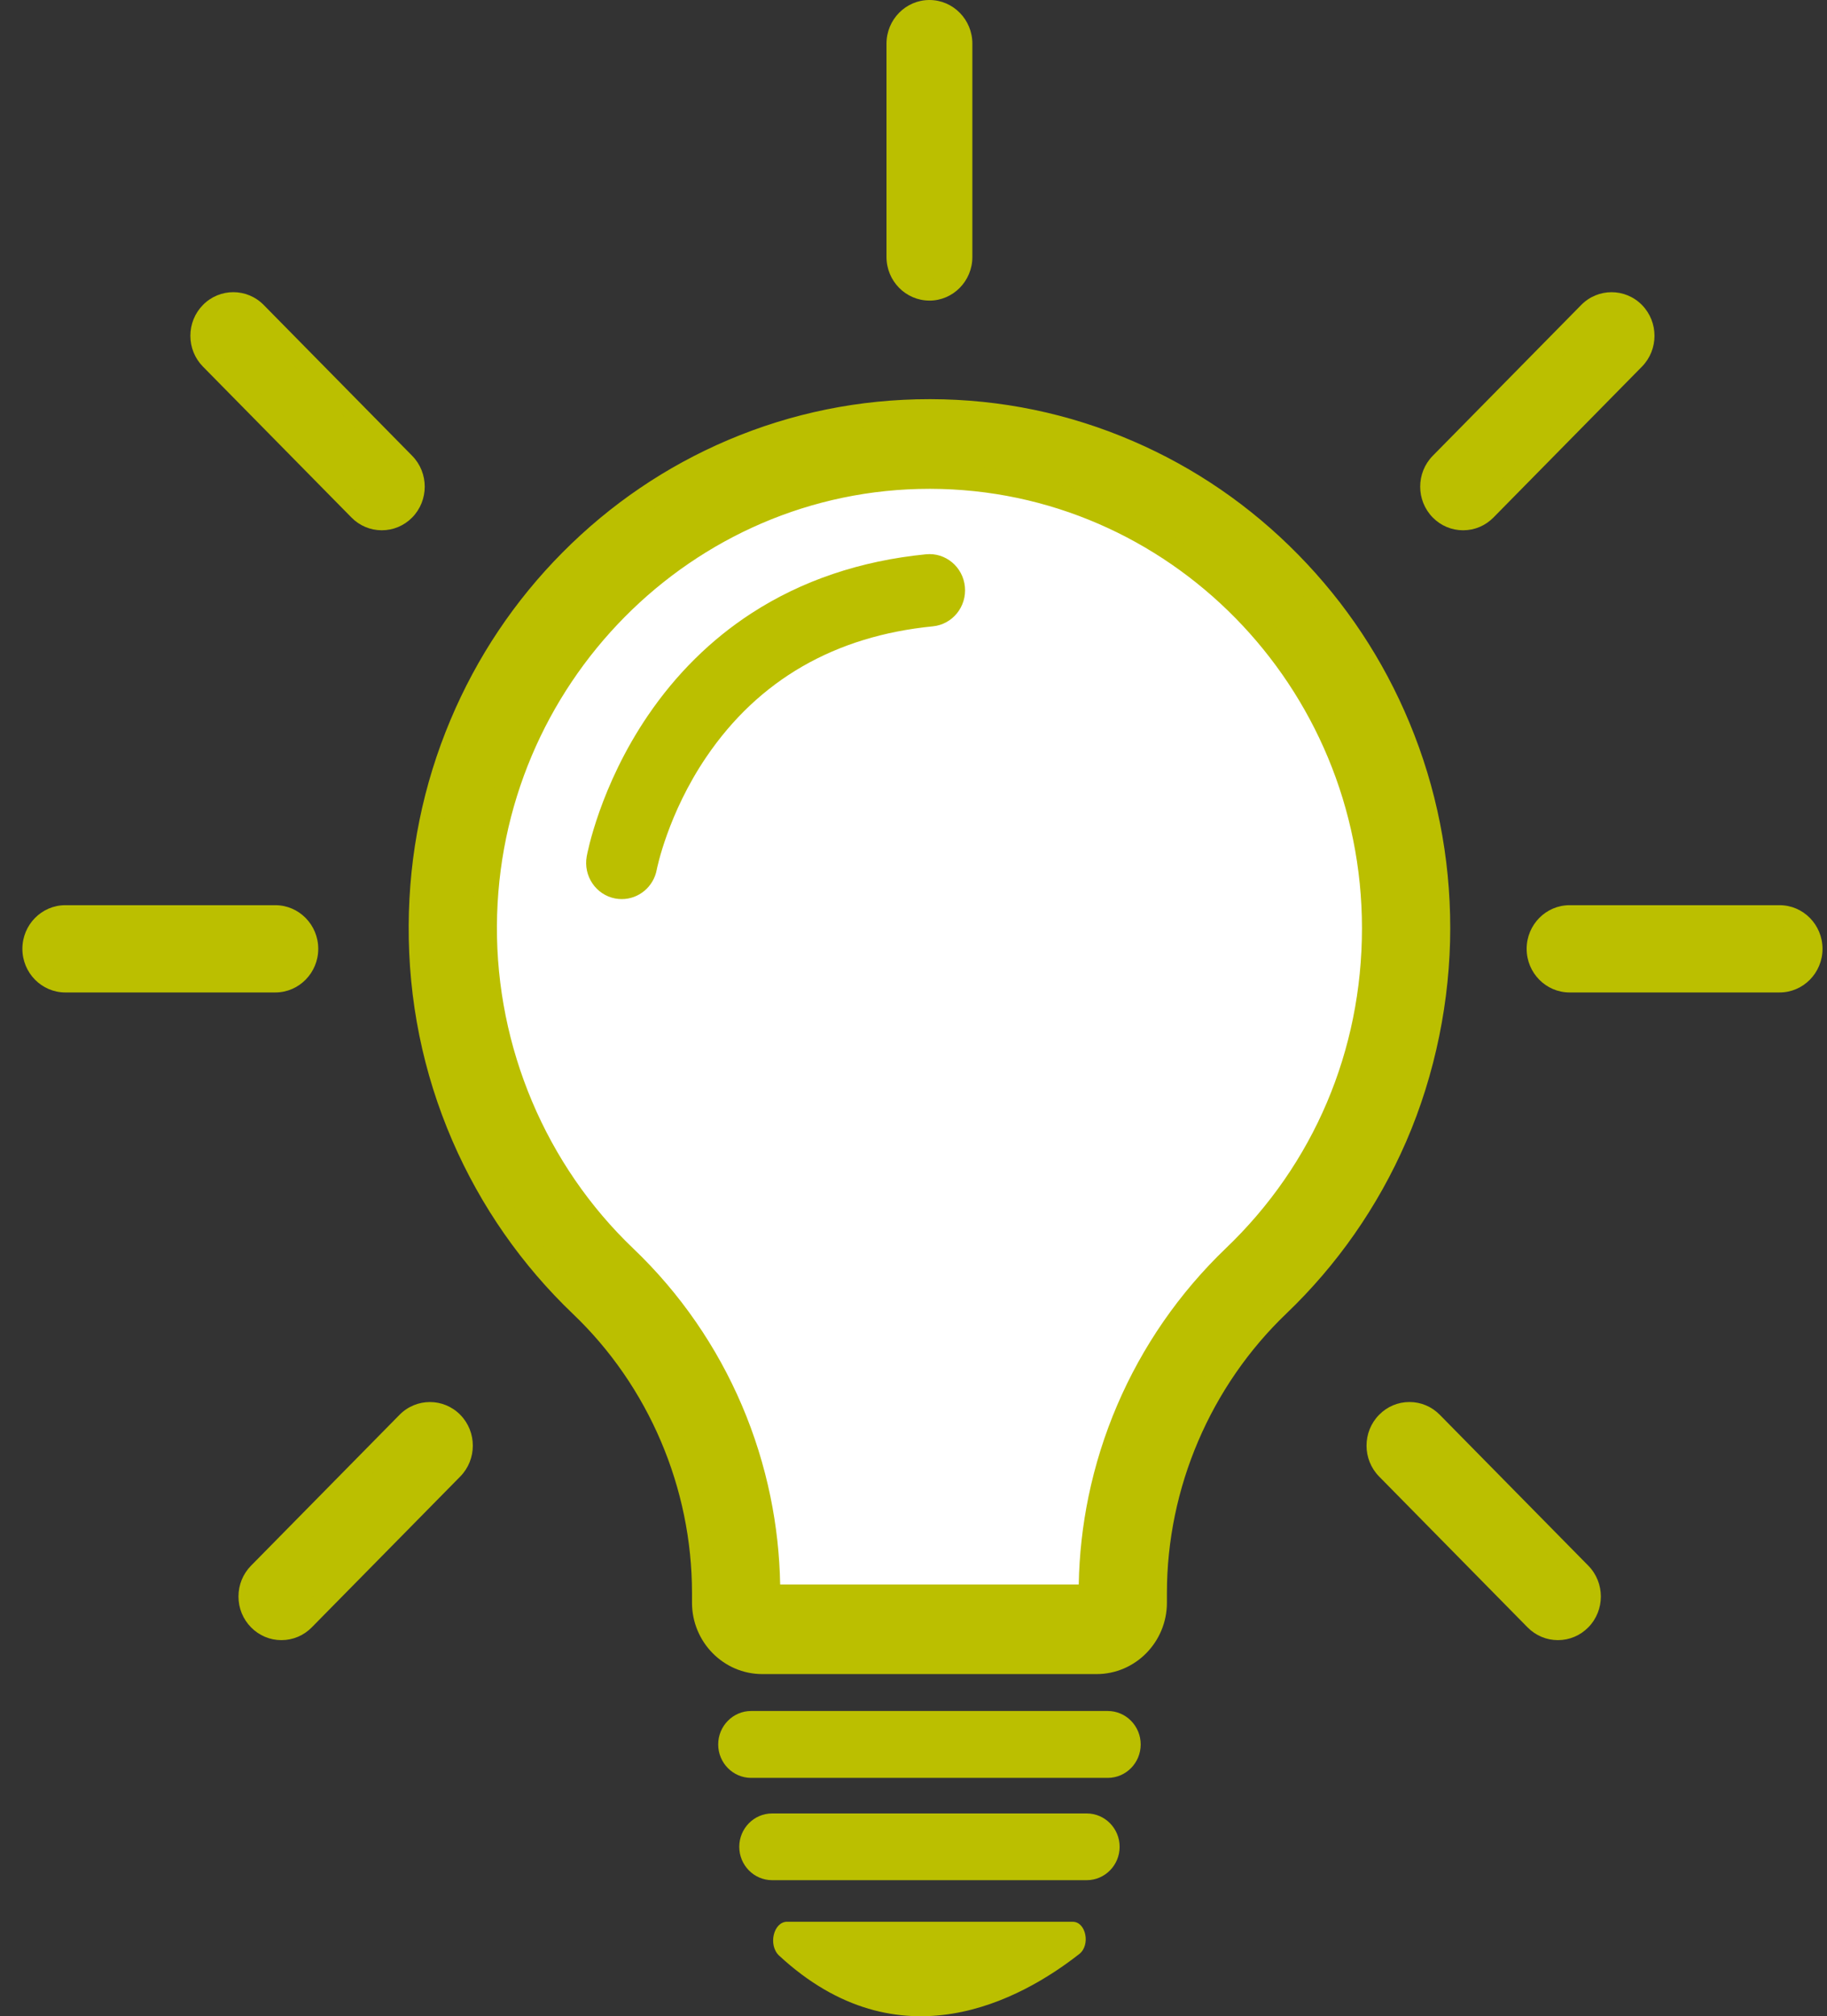
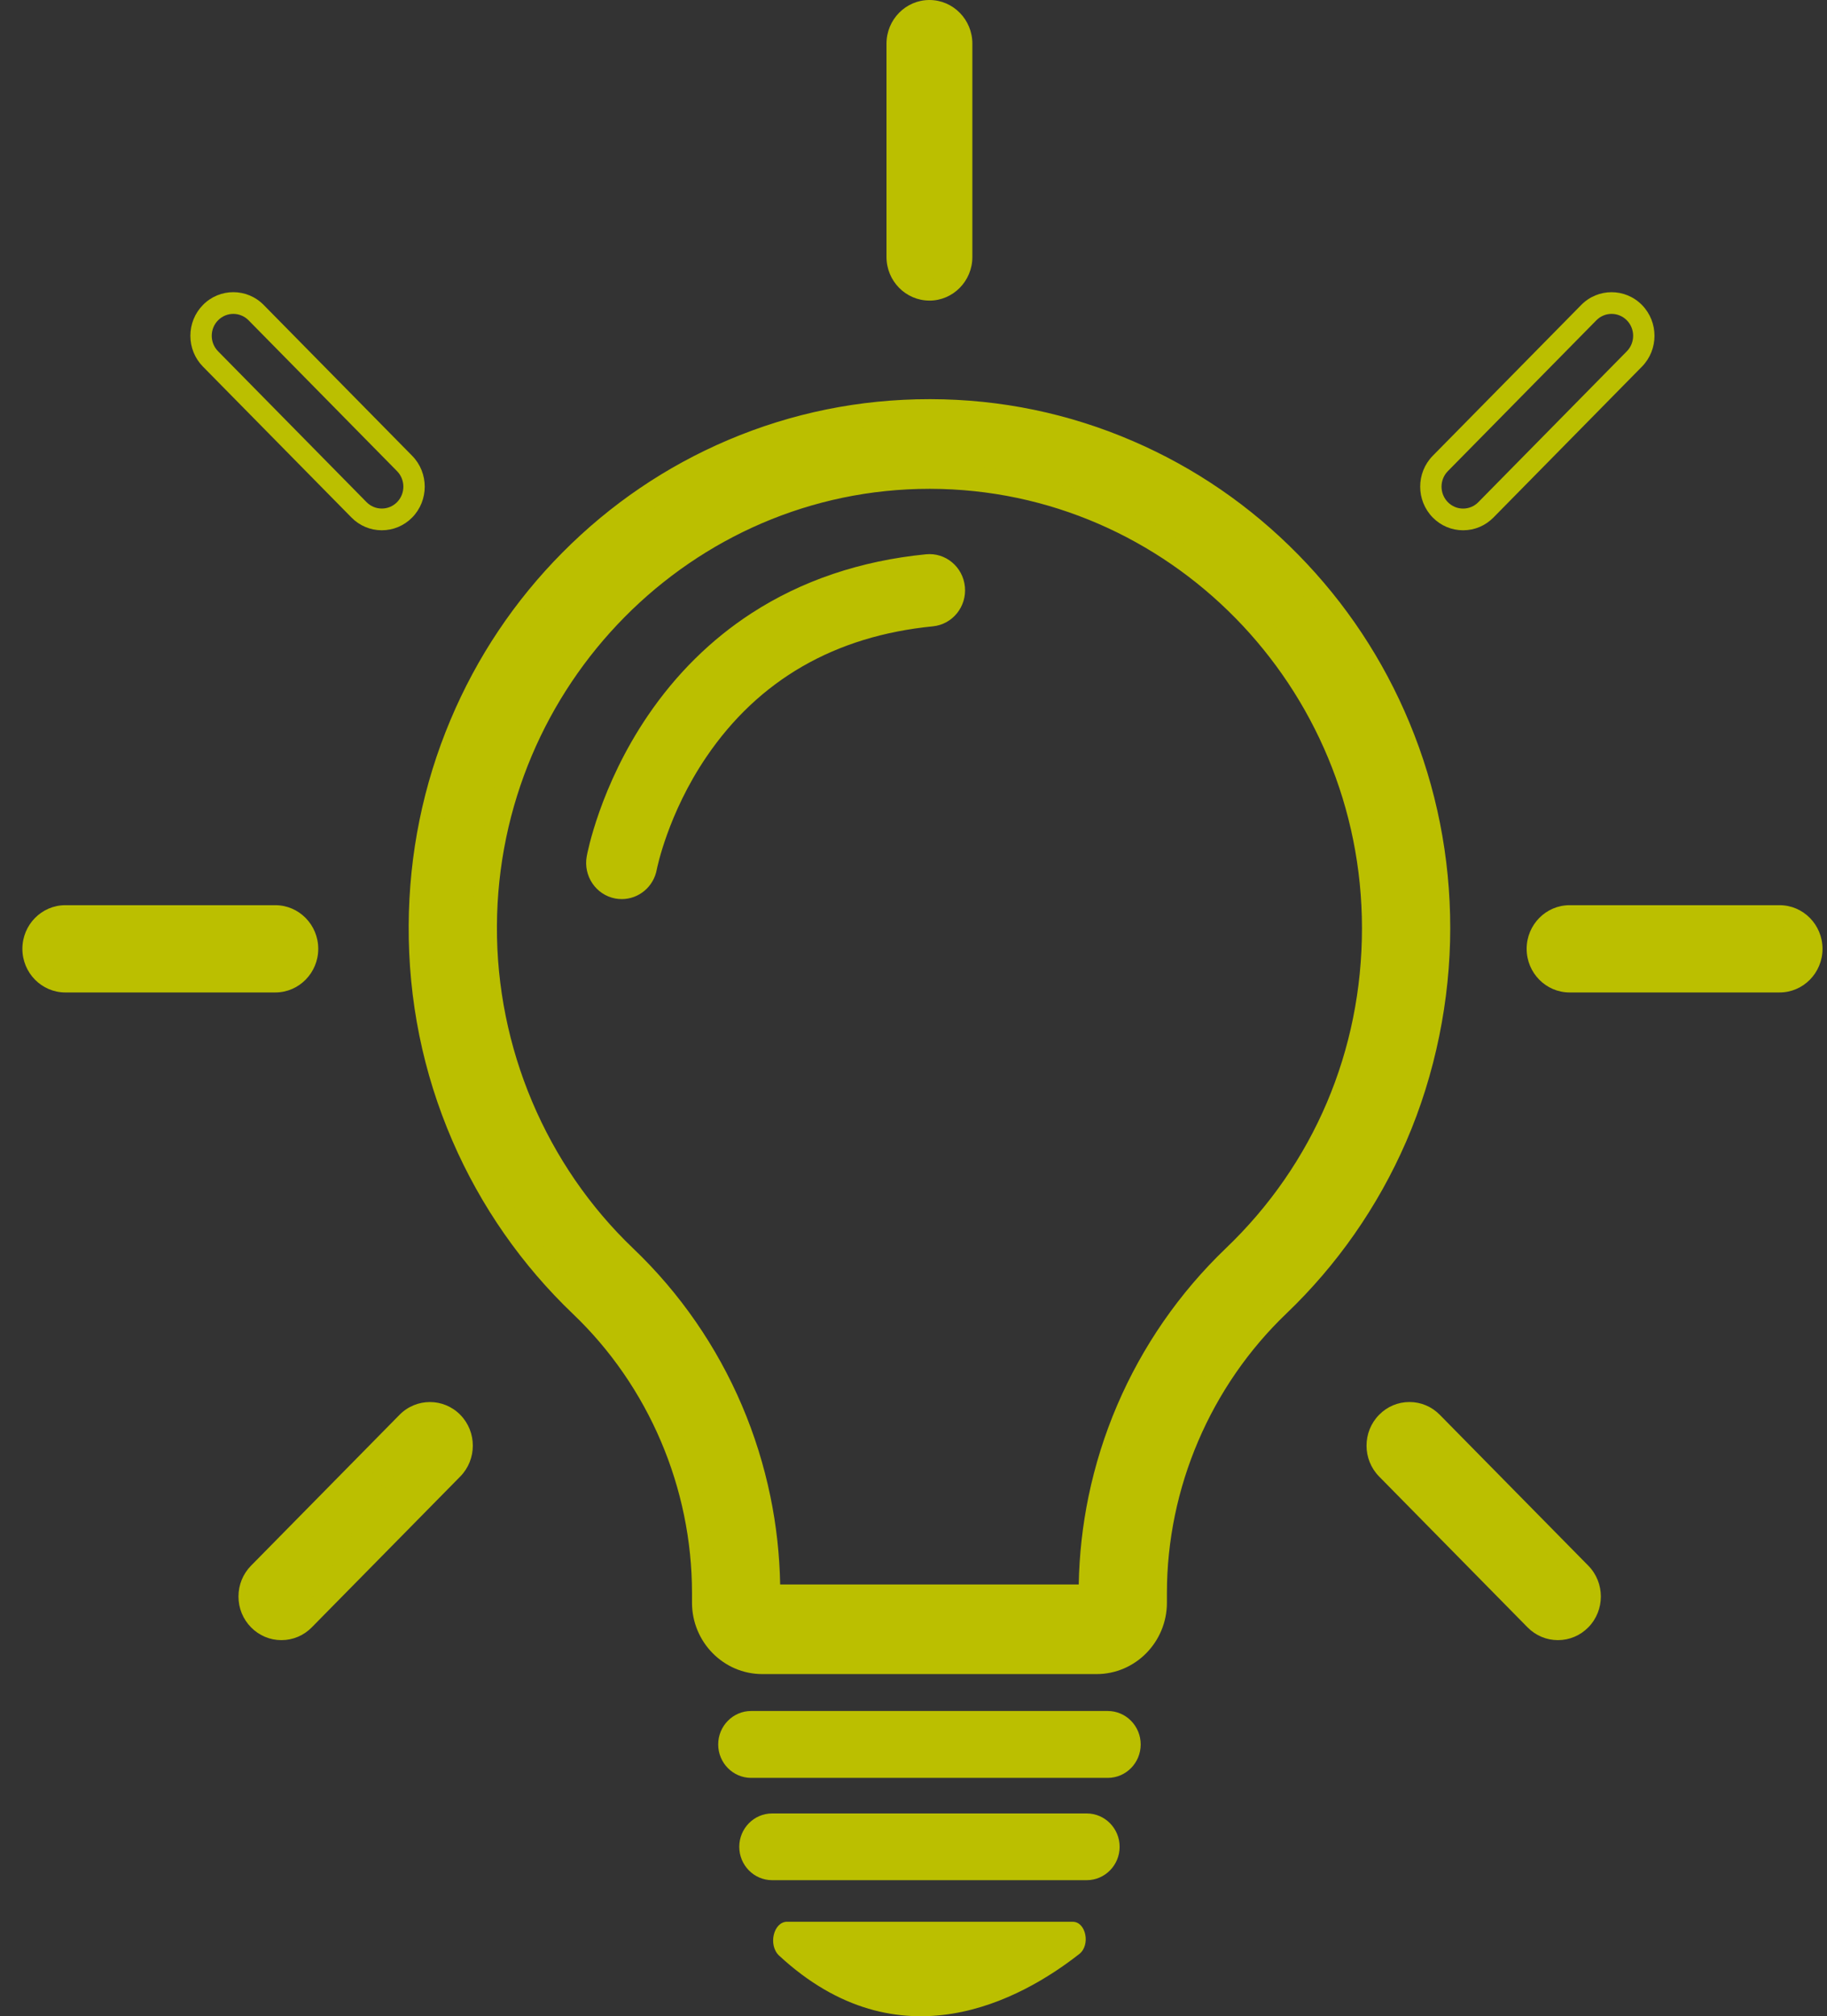
<svg xmlns="http://www.w3.org/2000/svg" width="68" height="75" viewBox="0 0 68 75" fill="none">
  <rect x="0" y="0" width="68" height="75" fill="#333333" stroke="none" />
  <g clip-path="url(#clip0_1515_1207)">
-     <path d="M52.334 34.529C52.334 24.593 44.412 16.536 34.632 16.515C24.841 16.494 16.906 24.489 16.854 34.43C16.826 39.647 18.983 44.353 22.45 47.66C25.604 50.668 27.399 54.862 27.399 59.256V59.615C27.399 60.162 27.835 60.605 28.373 60.605H40.815C41.353 60.605 41.79 60.162 41.79 59.615V59.257C41.79 54.854 43.599 50.662 46.755 47.644C50.19 44.359 52.335 39.698 52.335 34.529L52.334 34.529Z" fill="white" />
-     <path d="M40.815 60.616H28.372C27.829 60.616 27.387 60.167 27.387 59.615V59.257C27.387 54.89 25.584 50.666 22.441 47.668C20.68 45.989 19.297 44.003 18.331 41.766C17.329 39.45 16.829 36.982 16.842 34.43C16.855 31.998 17.334 29.643 18.266 27.43C19.167 25.291 20.451 23.373 22.083 21.729C23.715 20.085 25.613 18.795 27.727 17.897C29.901 16.973 32.212 16.504 34.593 16.504C34.606 16.504 34.619 16.504 34.632 16.504C37.024 16.509 39.344 16.989 41.528 17.931C43.638 18.841 45.532 20.141 47.159 21.796C48.785 23.451 50.062 25.377 50.954 27.521C51.877 29.741 52.345 32.099 52.345 34.529C52.345 36.959 51.84 39.503 50.843 41.798C49.88 44.014 48.507 45.984 46.762 47.652C43.609 50.668 41.8 54.898 41.8 59.257V59.615C41.8 60.167 41.358 60.616 40.815 60.616ZM34.594 16.527C24.866 16.527 16.916 24.55 16.864 34.431C16.838 39.418 18.876 44.237 22.457 47.652C24.028 49.151 25.26 50.929 26.116 52.934C26.974 54.943 27.409 57.07 27.409 59.257V59.616C27.409 60.155 27.841 60.594 28.372 60.594H40.815C41.346 60.594 41.778 60.155 41.778 59.616V59.257C41.778 57.07 42.215 54.94 43.078 52.927C43.938 50.923 45.172 49.143 46.747 47.636C50.343 44.198 52.323 39.543 52.323 34.529C52.323 24.624 44.387 16.548 34.632 16.527C34.619 16.527 34.606 16.527 34.594 16.527V16.527Z" fill="#BBBF00" />
    <path d="M40.814 61.824H28.372C27.173 61.824 26.198 60.833 26.198 59.615V59.256C26.198 55.222 24.532 51.319 21.627 48.548C20.702 47.666 19.862 46.686 19.129 45.636C18.389 44.576 17.754 43.438 17.242 42.252C16.173 39.779 15.638 37.146 15.653 34.424C15.666 31.83 16.178 29.317 17.172 26.955C18.133 24.673 19.504 22.626 21.245 20.872C22.986 19.117 25.012 17.742 27.267 16.783C29.588 15.796 32.053 15.296 34.592 15.296C34.606 15.296 34.62 15.296 34.634 15.296C37.186 15.302 39.662 15.814 41.993 16.82C44.244 17.791 46.265 19.178 48 20.943C49.735 22.708 51.097 24.763 52.049 27.051C53.034 29.421 53.534 31.936 53.534 34.529C53.534 37.121 52.994 39.836 51.93 42.285C51.419 43.461 50.788 44.589 50.054 45.641C49.327 46.682 48.493 47.655 47.577 48.531C44.661 51.32 42.989 55.229 42.989 59.256V59.615C42.989 60.833 42.013 61.823 40.814 61.823L40.814 61.824ZM28.598 59.386H40.589V59.257C40.589 58.084 40.709 56.907 40.946 55.759C41.181 54.625 41.531 53.51 41.988 52.445C42.443 51.383 43.008 50.362 43.665 49.412C44.328 48.455 45.09 47.562 45.932 46.757C49.286 43.549 51.134 39.206 51.134 34.529C51.134 25.288 43.73 17.754 34.629 17.734C34.617 17.734 34.605 17.734 34.594 17.734C25.518 17.734 18.102 25.22 18.053 34.438C18.029 39.09 19.93 43.586 23.271 46.772C24.111 47.574 24.873 48.466 25.535 49.423C26.191 50.372 26.754 51.392 27.207 52.454C27.661 53.518 28.01 54.632 28.243 55.765C28.479 56.911 28.598 58.086 28.598 59.257V59.386V59.386Z" fill="#BBBF00" />
    <path d="M40.815 62.272H28.373C26.93 62.272 25.756 61.081 25.756 59.615V59.256C25.756 55.345 24.141 51.561 21.325 48.875C20.379 47.972 19.519 46.97 18.769 45.895C18.012 44.811 17.362 43.645 16.837 42.432C15.743 39.901 15.196 37.206 15.211 34.421C15.225 31.767 15.748 29.196 16.767 26.778C17.75 24.443 19.152 22.348 20.934 20.553C22.716 18.758 24.789 17.35 27.097 16.369C29.472 15.36 31.994 14.848 34.593 14.848H34.636C37.247 14.853 39.781 15.378 42.166 16.407C44.47 17.4 46.538 18.82 48.313 20.626C50.089 22.432 51.483 24.535 52.457 26.877C53.466 29.301 53.977 31.876 53.977 34.529C53.977 37.182 53.425 39.959 52.336 42.466C51.813 43.669 51.167 44.825 50.416 45.9C49.672 46.966 48.819 47.961 47.881 48.858C45.053 51.562 43.432 55.352 43.432 59.256V59.615C43.432 61.08 42.258 62.272 40.815 62.272L40.815 62.272ZM34.593 15.745C32.112 15.745 29.705 16.234 27.438 17.198C25.236 18.134 23.257 19.477 21.556 21.19C19.856 22.904 18.518 24.903 17.579 27.131C16.608 29.438 16.108 31.893 16.095 34.426C16.081 37.085 16.603 39.657 17.646 42.071C18.147 43.23 18.767 44.342 19.49 45.377C20.206 46.403 21.026 47.36 21.93 48.222C24.923 51.077 26.64 55.099 26.64 59.257V59.616C26.64 60.586 27.417 61.375 28.372 61.375H40.815C41.77 61.375 42.547 60.586 42.547 59.616V59.257C42.547 55.106 44.27 51.078 47.275 48.205C48.17 47.349 48.984 46.399 49.694 45.382C50.411 44.355 51.028 43.252 51.526 42.105C52.566 39.713 53.093 37.164 53.093 34.529C53.093 31.895 52.605 29.54 51.642 27.227C50.713 24.992 49.382 22.985 47.688 21.261C45.993 19.537 44.019 18.182 41.821 17.234C39.544 16.252 37.127 15.751 34.633 15.746H34.593V15.745ZM41.031 59.835H28.157V59.257C28.157 58.116 28.04 56.972 27.811 55.857C27.584 54.753 27.244 53.668 26.802 52.633C26.36 51.598 25.812 50.605 25.174 49.681C24.529 48.749 23.787 47.88 22.969 47.099C19.539 43.828 17.587 39.212 17.612 34.435C17.624 32.121 18.083 29.876 18.976 27.762C19.839 25.72 21.067 23.886 22.627 22.311C24.187 20.736 26 19.499 28.016 18.634C30.103 17.739 32.316 17.285 34.594 17.285H34.631C43.974 17.305 51.576 25.041 51.576 34.529C51.576 39.331 49.679 43.79 46.235 47.084C45.416 47.867 44.673 48.738 44.027 49.67C43.387 50.596 42.837 51.59 42.394 52.624C41.949 53.662 41.608 54.747 41.379 55.852C41.148 56.969 41.031 58.115 41.031 59.257V59.835H41.031ZM29.038 58.938H40.15C40.17 57.84 40.292 56.741 40.514 55.667C40.755 54.503 41.114 53.359 41.583 52.266C42.05 51.176 42.629 50.129 43.304 49.154C43.984 48.172 44.766 47.256 45.629 46.43C48.894 43.308 50.692 39.081 50.692 34.529C50.692 25.535 43.486 18.202 34.628 18.183H34.594C25.764 18.183 18.543 25.476 18.495 34.44C18.471 38.968 20.322 43.344 23.573 46.445C24.436 47.268 25.218 48.183 25.897 49.166C26.57 50.139 27.147 51.185 27.613 52.276C28.079 53.367 28.436 54.51 28.675 55.673C28.896 56.745 29.017 57.842 29.037 58.938H29.038Z" fill="#BBBF00" />
    <path d="M41.231 63.881H27.956C27.408 63.881 26.964 64.332 26.964 64.888V64.889C26.964 65.445 27.408 65.896 27.956 65.896H41.231C41.779 65.896 42.223 65.445 42.223 64.889V64.888C42.223 64.332 41.779 63.881 41.231 63.881Z" fill="#BBBF00" />
    <path d="M41.231 66.133H27.956C27.281 66.133 26.731 65.575 26.731 64.889C26.731 64.203 27.281 63.645 27.956 63.645H41.231C41.907 63.645 42.456 64.203 42.456 64.889C42.456 65.575 41.907 66.133 41.231 66.133ZM27.957 64.117C27.538 64.117 27.197 64.463 27.197 64.889C27.197 65.314 27.538 65.66 27.957 65.66H41.231C41.65 65.66 41.991 65.314 41.991 64.889C41.991 64.463 41.65 64.117 41.231 64.117H27.957Z" fill="#BBBF00" />
    <path d="M40.449 67.918H28.737C28.314 67.918 27.971 68.267 27.971 68.697C27.971 69.127 28.314 69.475 28.737 69.475H40.449C40.873 69.475 41.216 69.127 41.216 68.697C41.216 68.267 40.873 67.918 40.449 67.918Z" fill="#BBBF00" />
    <path d="M40.449 69.938H28.737C28.063 69.938 27.515 69.381 27.515 68.697C27.515 68.013 28.063 67.456 28.737 67.456H40.449C41.123 67.456 41.672 68.013 41.672 68.697C41.672 69.381 41.123 69.938 40.449 69.938Z" fill="#BBBF00" />
    <path d="M29.297 71.485H39.926C40.419 71.485 40.596 72.35 40.172 72.683C37.996 74.388 33.467 76.877 29 72.746C28.581 72.359 28.787 71.484 29.297 71.484V71.485Z" fill="#BBBF00" />
    <path d="M34.593 10.777C33.93 10.777 33.393 10.232 33.393 9.559V1.623C33.393 0.949 33.93 0.404 34.593 0.404C35.256 0.404 35.793 0.949 35.793 1.623V9.559C35.793 10.232 35.256 10.778 34.593 10.778V10.777Z" fill="#BBBF00" />
    <path d="M34.593 11.181C33.712 11.181 32.995 10.454 32.995 9.559V1.623C32.995 0.728 33.712 0 34.593 0C35.474 0 36.191 0.728 36.191 1.623V9.559C36.191 10.454 35.474 11.182 34.593 11.182V11.181ZM34.593 0.808C34.151 0.808 33.791 1.173 33.791 1.623V9.559C33.791 10.008 34.151 10.374 34.593 10.374C35.036 10.374 35.396 10.008 35.396 9.559V1.623C35.396 1.173 35.036 0.808 34.593 0.808Z" fill="#BBBF00" />
    <path d="M10.474 60.605C10.166 60.605 9.859 60.486 9.625 60.248C9.156 59.773 9.156 59.001 9.625 58.525L15.152 52.913C15.62 52.437 16.38 52.437 16.849 52.913C17.318 53.389 17.318 54.161 16.849 54.637L11.322 60.248C11.088 60.486 10.781 60.605 10.474 60.605Z" fill="#BBBF00" />
-     <path d="M10.474 61.009C10.047 61.009 9.646 60.84 9.344 60.534C9.042 60.227 8.876 59.82 8.876 59.387C8.876 58.953 9.042 58.546 9.344 58.239L14.871 52.627C15.494 51.995 16.508 51.995 17.131 52.627C17.754 53.26 17.754 54.289 17.131 54.922L11.604 60.534C11.302 60.84 10.901 61.009 10.474 61.009L10.474 61.009ZM16.001 52.96C15.795 52.96 15.59 53.04 15.433 53.199L9.907 58.81C9.755 58.964 9.671 59.169 9.671 59.387C9.671 59.604 9.755 59.809 9.907 59.963C10.058 60.117 10.26 60.202 10.474 60.202C10.688 60.202 10.89 60.117 11.041 59.963L16.568 54.351C16.881 54.033 16.881 53.516 16.568 53.199C16.412 53.04 16.206 52.96 16.001 52.96Z" fill="#BBBF00" />
+     <path d="M10.474 61.009C10.047 61.009 9.646 60.84 9.344 60.534C9.042 60.227 8.876 59.82 8.876 59.387C8.876 58.953 9.042 58.546 9.344 58.239L14.871 52.627C15.494 51.995 16.508 51.995 17.131 52.627C17.754 53.26 17.754 54.289 17.131 54.922L11.604 60.534C11.302 60.84 10.901 61.009 10.474 61.009L10.474 61.009ZC15.795 52.96 15.59 53.04 15.433 53.199L9.907 58.81C9.755 58.964 9.671 59.169 9.671 59.387C9.671 59.604 9.755 59.809 9.907 59.963C10.058 60.117 10.26 60.202 10.474 60.202C10.688 60.202 10.89 60.117 11.041 59.963L16.568 54.351C16.881 54.033 16.881 53.516 16.568 53.199C16.412 53.04 16.206 52.96 16.001 52.96Z" fill="#BBBF00" />
    <path d="M57.986 60.605C57.678 60.605 57.371 60.486 57.137 60.248L51.61 54.637C51.142 54.161 51.142 53.389 51.61 52.913C52.079 52.437 52.839 52.437 53.308 52.913L58.834 58.525C59.303 59.001 59.303 59.773 58.834 60.248C58.6 60.486 58.293 60.605 57.986 60.605Z" fill="#BBBF00" />
    <path d="M57.985 61.009C57.559 61.009 57.157 60.84 56.855 60.534L51.329 54.922C50.706 54.289 50.706 53.26 51.329 52.628C51.63 52.321 52.032 52.152 52.459 52.152C52.886 52.152 53.287 52.321 53.589 52.628L59.115 58.239C59.739 58.872 59.739 59.901 59.115 60.534C58.814 60.84 58.412 61.009 57.985 61.009ZM52.459 52.96C52.244 52.96 52.043 53.045 51.891 53.199C51.578 53.516 51.578 54.033 51.891 54.351L57.418 59.963C57.569 60.117 57.771 60.201 57.985 60.201C58.2 60.201 58.401 60.117 58.553 59.963C58.866 59.645 58.866 59.128 58.553 58.81L53.026 53.199C52.875 53.045 52.673 52.96 52.459 52.96Z" fill="#BBBF00" />
    <path d="M66.235 36.513H58.419C57.756 36.513 57.219 35.967 57.219 35.294C57.219 34.621 57.756 34.075 58.419 34.075H66.235C66.898 34.075 67.435 34.621 67.435 35.294C67.435 35.967 66.898 36.513 66.235 36.513Z" fill="#BBBF00" />
    <path d="M66.235 36.917H58.419C57.538 36.917 56.821 36.189 56.821 35.294C56.821 34.399 57.538 33.671 58.419 33.671H66.235C67.117 33.671 67.833 34.399 67.833 35.294C67.833 36.189 67.117 36.917 66.235 36.917ZM58.419 34.479C57.977 34.479 57.617 34.845 57.617 35.294C57.617 35.743 57.977 36.109 58.419 36.109H66.235C66.678 36.109 67.038 35.743 67.038 35.294C67.038 34.845 66.678 34.479 66.235 34.479H58.419Z" fill="#BBBF00" />
    <path d="M10.246 36.513H2.431C1.768 36.513 1.23 35.967 1.23 35.294C1.23 34.621 1.768 34.075 2.431 34.075H10.247C10.91 34.075 11.447 34.621 11.447 35.294C11.447 35.967 10.91 36.513 10.247 36.513H10.246Z" fill="#BBBF00" />
    <path d="M10.247 36.917H2.431C1.55 36.917 0.833 36.189 0.833 35.294C0.833 34.399 1.55 33.671 2.431 33.671H10.247C11.128 33.671 11.845 34.399 11.845 35.294C11.845 36.189 11.128 36.917 10.247 36.917H10.247ZM2.431 34.479C1.988 34.479 1.629 34.845 1.629 35.294C1.629 35.743 1.988 36.109 2.431 36.109H10.247C10.69 36.109 11.05 35.743 11.05 35.294C11.05 34.845 10.69 34.479 10.247 34.479H2.431Z" fill="#BBBF00" />
-     <path d="M14.21 19.321C13.903 19.321 13.596 19.202 13.362 18.964L7.835 13.352C7.366 12.877 7.366 12.105 7.835 11.629C8.304 11.153 9.064 11.153 9.532 11.629L15.059 17.241C15.528 17.716 15.528 18.488 15.059 18.964C14.825 19.202 14.517 19.321 14.21 19.321Z" fill="#BBBF00" />
    <path d="M14.211 19.725C13.784 19.725 13.382 19.556 13.081 19.25L7.554 13.638C7.252 13.332 7.086 12.924 7.086 12.491C7.086 12.057 7.252 11.65 7.554 11.343C8.177 10.71 9.191 10.71 9.814 11.343L15.341 16.955C15.964 17.588 15.964 18.617 15.341 19.25C15.039 19.556 14.637 19.725 14.21 19.725L14.211 19.725ZM8.684 11.676C8.478 11.676 8.273 11.756 8.117 11.914C7.965 12.068 7.881 12.273 7.881 12.491C7.881 12.708 7.965 12.913 8.117 13.067L13.643 18.679C13.795 18.832 13.996 18.917 14.211 18.917C14.425 18.917 14.627 18.832 14.778 18.679C15.091 18.361 15.091 17.844 14.778 17.526L9.251 11.914C9.095 11.756 8.889 11.676 8.684 11.676Z" fill="#BBBF00" />
-     <path d="M54.456 19.321C54.149 19.321 53.842 19.202 53.607 18.964C53.139 18.488 53.139 17.716 53.607 17.241L59.134 11.629C59.603 11.153 60.363 11.153 60.831 11.629C61.3 12.105 61.3 12.877 60.831 13.352L55.305 18.964C55.07 19.202 54.763 19.321 54.456 19.321Z" fill="#BBBF00" />
    <path d="M54.456 19.725C54.029 19.725 53.628 19.557 53.326 19.25C52.703 18.617 52.703 17.588 53.326 16.955L58.852 11.344C59.475 10.711 60.489 10.711 61.112 11.344C61.735 11.976 61.735 13.006 61.112 13.638L55.586 19.25C55.284 19.557 54.883 19.725 54.456 19.725H54.456ZM59.982 11.676C59.777 11.676 59.571 11.756 59.415 11.915L53.888 17.526C53.575 17.844 53.575 18.361 53.888 18.679C54.04 18.833 54.241 18.918 54.456 18.918C54.67 18.918 54.872 18.833 55.023 18.679L60.55 13.067C60.863 12.749 60.863 12.232 60.55 11.915C60.393 11.756 60.188 11.676 59.982 11.676Z" fill="#BBBF00" />
    <path d="M23.143 33.444C23.063 33.444 22.982 33.437 22.9 33.422C22.18 33.286 21.705 32.584 21.838 31.853C21.857 31.747 22.328 29.247 24.108 26.626C25.162 25.076 26.458 23.794 27.963 22.816C29.836 21.599 32.023 20.859 34.465 20.618C35.194 20.546 35.842 21.087 35.913 21.827C35.984 22.567 35.451 23.226 34.722 23.298C31.073 23.658 28.236 25.292 26.291 28.155C24.852 30.273 24.449 32.323 24.445 32.343C24.327 32.991 23.77 33.444 23.143 33.444L23.143 33.444Z" fill="#BBBF00" />
  </g>
  <defs>
    <clipPath id="clip0_1515_1207">
      <rect width="67" height="75" fill="white" transform="translate(0.833)" />
    </clipPath>
  </defs>
</svg>